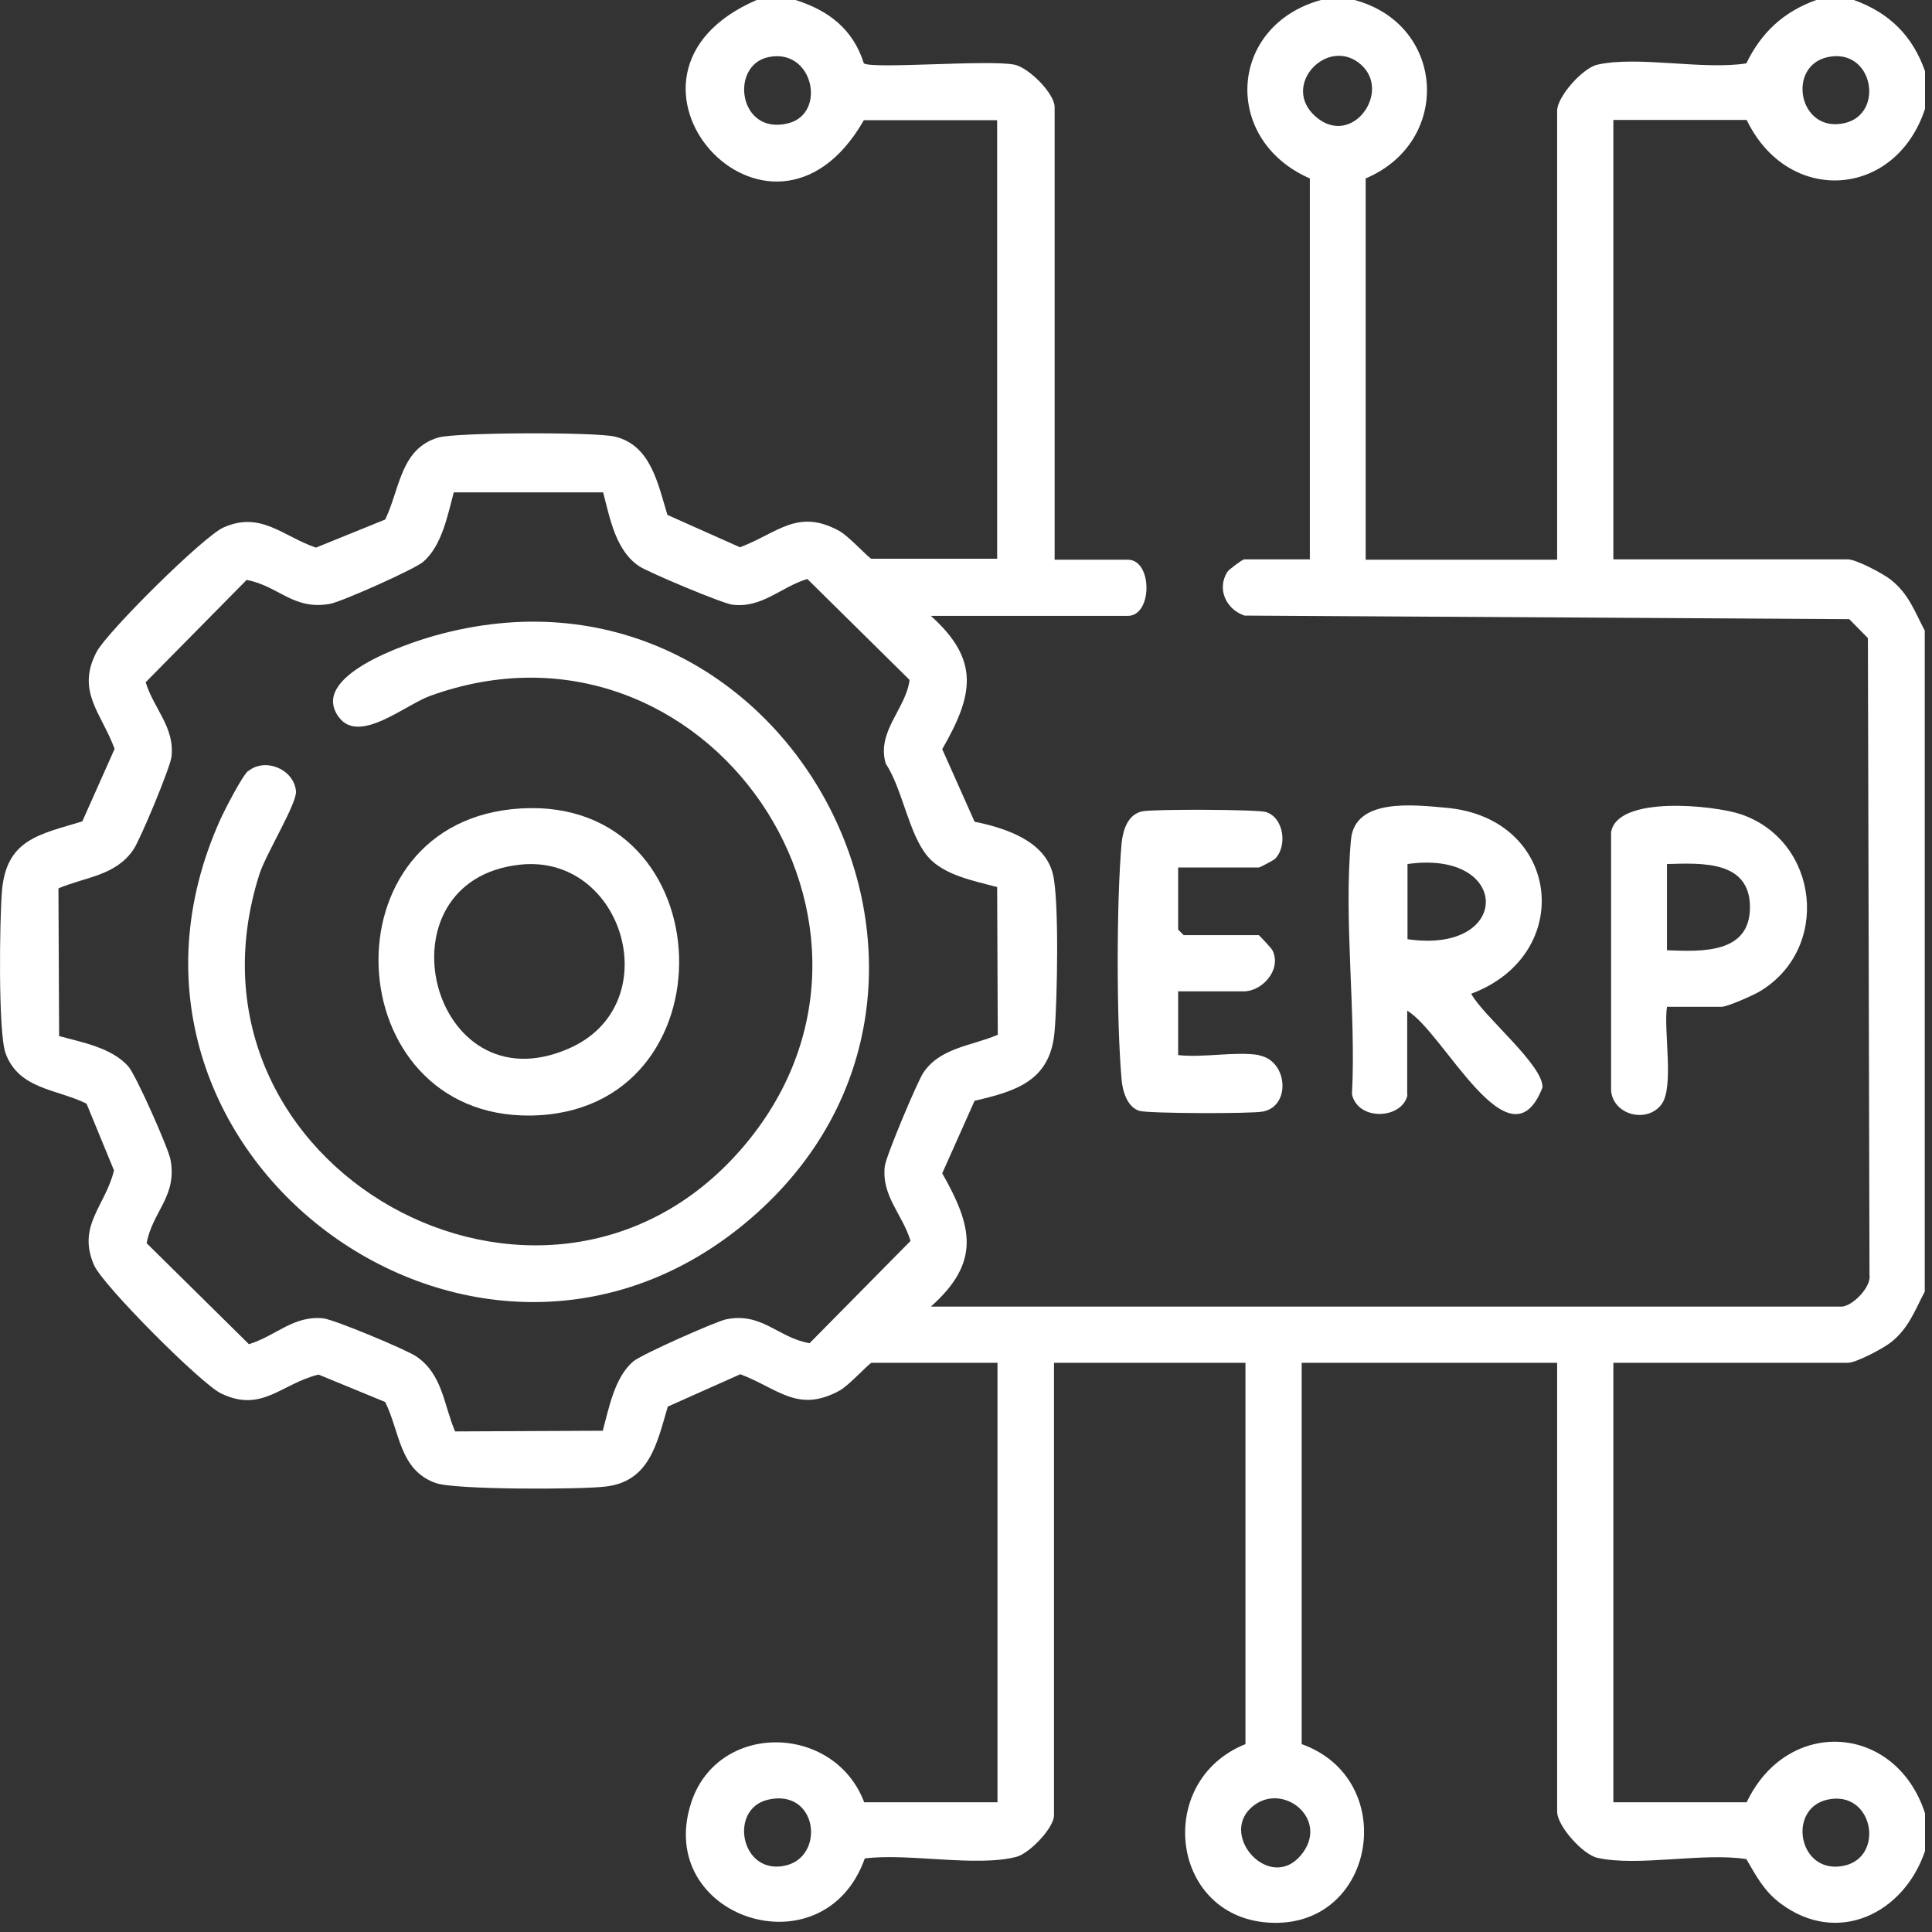
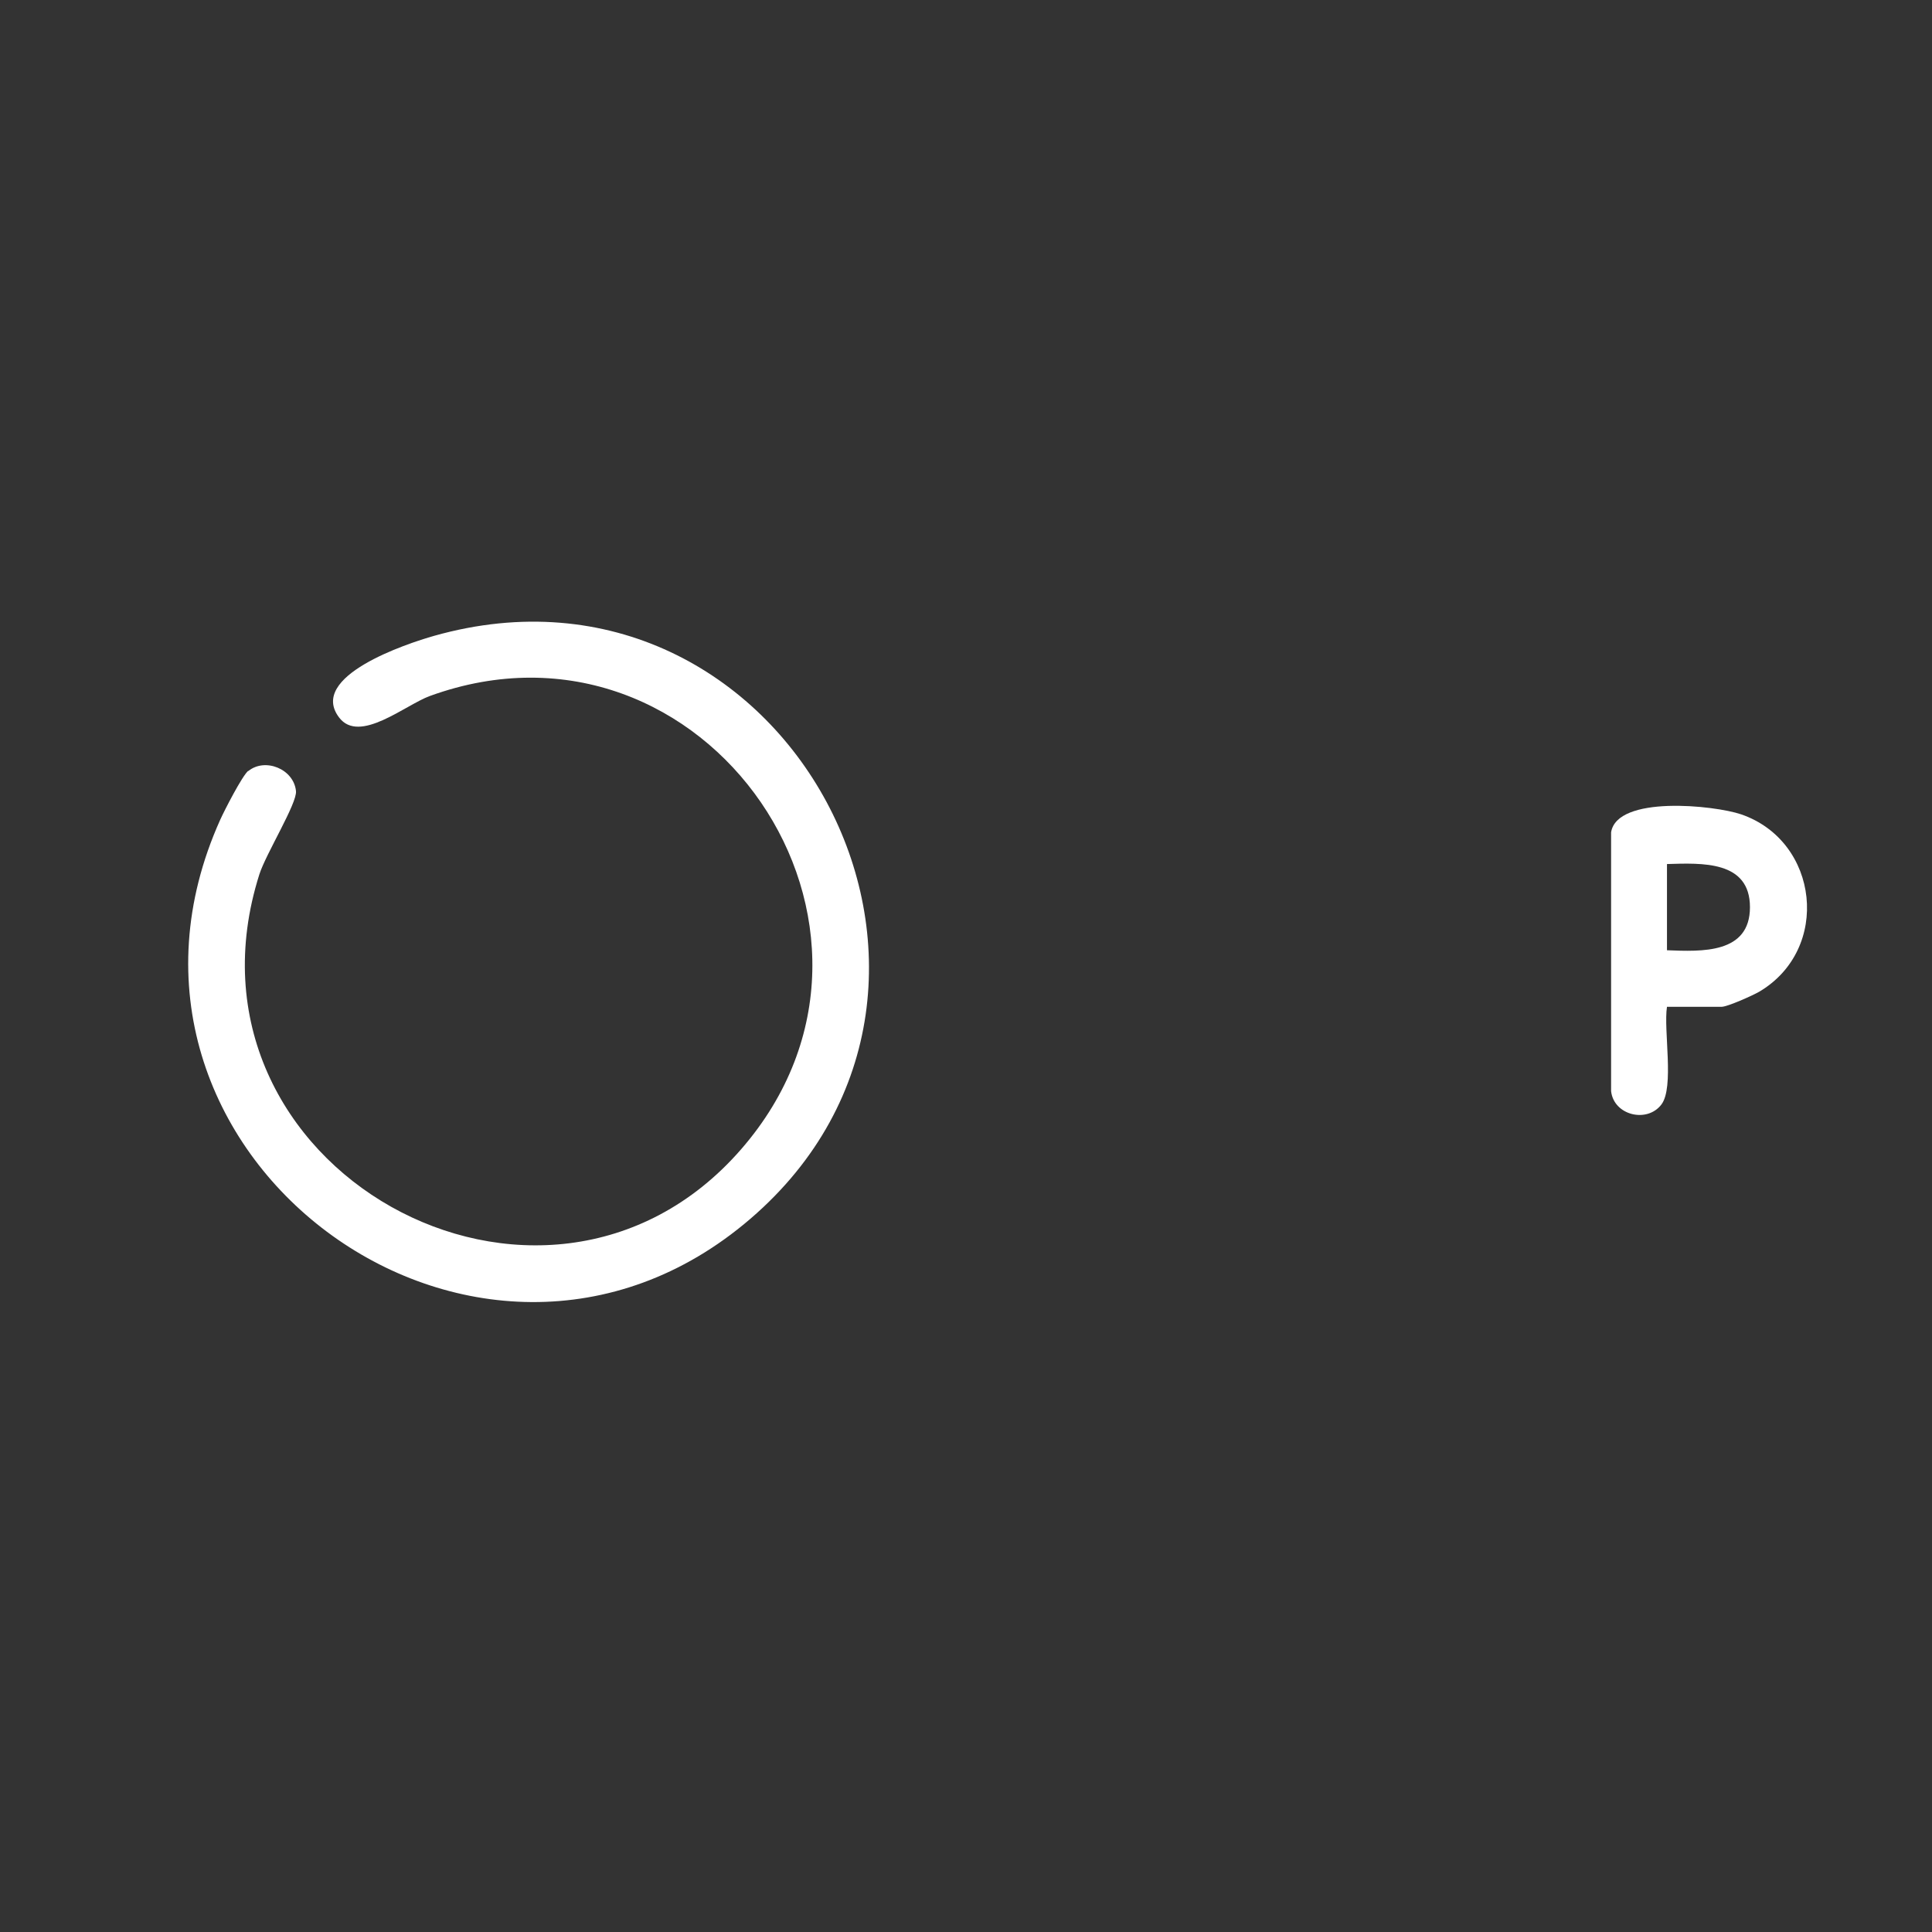
<svg xmlns="http://www.w3.org/2000/svg" width="40" height="40" viewBox="0 0 40 40" fill="none">
  <rect x="0" y="0" width="40" height="40" fill="#333333" stroke="none" />
-   <path d="M16.471 0C17.154 0.216 17.662 0.602 17.885 1.312C18.081 1.434 20.469 1.231 21.003 1.339C21.301 1.4 21.835 1.935 21.835 2.219V11.588H23.351C23.865 11.588 23.865 12.751 23.351 12.751H19.272C20.307 13.678 20.144 14.402 19.508 15.511L20.178 17.013C20.807 17.142 21.639 17.405 21.802 18.109C21.93 18.657 21.89 20.707 21.835 21.343C21.754 22.364 21.064 22.587 20.178 22.79L19.508 24.292C20.137 25.401 20.307 26.132 19.272 27.052H38.125C38.341 27.052 38.747 26.653 38.706 26.396L38.673 13.211L38.287 12.819L25.766 12.745C25.387 12.616 25.191 12.204 25.407 11.845C25.441 11.791 25.725 11.581 25.759 11.581H27.119V3.694C25.299 2.902 25.421 0.534 27.349 0H28.045C29.933 0.507 30.068 2.936 28.275 3.694V11.588H32.239V2.293C32.239 2.002 32.767 1.407 33.072 1.339C33.91 1.15 35.257 1.454 36.156 1.312C36.467 0.67 36.927 0.244 37.604 0H38.382C39.119 0.264 39.599 0.744 39.856 1.475V2.253C39.241 4.12 37.015 4.255 36.163 2.483H33.403V11.581H38.26C38.429 11.581 38.997 11.879 39.153 12.007C39.518 12.298 39.64 12.657 39.85 13.056V26.741C39.64 27.14 39.518 27.498 39.153 27.789C38.991 27.918 38.429 28.215 38.26 28.215H33.403V37.314H36.163C37.009 35.535 39.254 35.684 39.856 37.544V38.322C39.417 39.621 38.044 40.29 36.867 39.411C36.522 39.154 36.366 38.849 36.156 38.491C35.263 38.349 33.91 38.653 33.072 38.464C32.767 38.396 32.239 37.801 32.239 37.51V28.215H26.95V36.11C28.972 36.834 28.499 39.851 26.368 39.81C24.237 39.77 23.865 36.881 25.786 36.11V28.215H21.822V37.584C21.822 37.842 21.321 38.369 21.044 38.444C20.212 38.66 18.798 38.362 17.905 38.477C17.053 40.865 13.528 39.702 14.313 37.314C14.868 35.636 17.276 35.684 17.892 37.314H20.652V28.215H18.047C18 28.215 17.581 28.682 17.384 28.79C16.518 29.264 16.113 28.75 15.328 28.452L13.826 29.122C13.603 29.873 13.454 30.678 12.527 30.779C12 30.84 9.422 30.847 9.023 30.705C8.266 30.441 8.279 29.636 7.975 29.027L6.595 28.459C5.823 28.648 5.424 29.257 4.579 28.851C4.166 28.655 2.13 26.612 1.947 26.193C1.589 25.374 2.184 24.968 2.36 24.231L1.792 22.851C1.19 22.547 0.385 22.56 0.114 21.802C-0.041 21.363 -0.008 19.029 0.04 18.454C0.128 17.378 0.811 17.277 1.704 17.006L2.373 15.505C2.103 14.767 1.568 14.314 2.001 13.495C2.218 13.083 4.22 11.094 4.633 10.918C5.404 10.58 5.851 11.101 6.541 11.338L7.975 10.756C8.279 10.133 8.286 9.288 9.077 9.058C9.456 8.95 12.311 8.943 12.723 9.038C13.481 9.213 13.623 10.032 13.819 10.661L15.321 11.331C16.106 11.033 16.512 10.519 17.378 10.993C17.574 11.101 18 11.568 18.041 11.568H20.645V2.489H17.885C15.937 5.892 12.081 1.549 15.666 0H16.444H16.471ZM15.903 1.184C15.098 1.36 15.294 2.821 16.329 2.55C17.12 2.341 16.836 0.981 15.903 1.184ZM28.187 1.346C27.504 0.724 26.496 1.766 27.24 2.415C27.985 3.064 28.81 1.914 28.187 1.346ZM37.834 1.184C36.988 1.373 37.239 2.76 38.186 2.55C39.031 2.361 38.781 0.974 37.834 1.184ZM12.493 10.194H9.395C9.267 10.668 9.152 11.29 8.766 11.629C8.59 11.784 7.082 12.454 6.838 12.501C6.074 12.643 5.769 12.129 5.106 12.007L3.016 14.125C3.185 14.679 3.618 15.051 3.551 15.667C3.523 15.897 2.901 17.392 2.759 17.595C2.387 18.136 1.765 18.156 1.21 18.393L1.224 21.451C1.697 21.579 2.319 21.694 2.658 22.08C2.813 22.256 3.483 23.764 3.53 24.008C3.672 24.772 3.158 25.077 3.036 25.739L5.154 27.83C5.708 27.661 6.081 27.228 6.696 27.295C6.926 27.323 8.421 27.945 8.624 28.087C9.165 28.459 9.185 29.081 9.422 29.636L12.48 29.622C12.608 29.149 12.723 28.52 13.109 28.188C13.271 28.046 14.814 27.363 15.03 27.316C15.774 27.16 16.113 27.701 16.762 27.809L18.852 25.692C18.683 25.137 18.25 24.765 18.318 24.15C18.338 23.947 18.981 22.425 19.109 22.222C19.454 21.688 20.124 21.654 20.658 21.424L20.645 18.366C20.171 18.238 19.542 18.122 19.211 17.737C18.812 17.27 18.69 16.343 18.338 15.809C18.142 15.146 18.758 14.673 18.832 14.077L16.715 11.987C16.16 12.156 15.788 12.589 15.172 12.521C14.969 12.501 13.447 11.858 13.244 11.73C12.744 11.405 12.629 10.729 12.487 10.194H12.493ZM15.903 37.26C15.078 37.449 15.335 38.829 16.255 38.626C17.093 38.444 16.931 37.023 15.903 37.26ZM25.901 37.429C25.252 38.024 26.293 39.167 26.929 38.416C27.565 37.666 26.53 36.847 25.901 37.429ZM37.834 37.26C36.988 37.449 37.239 38.836 38.186 38.626C39.031 38.437 38.781 37.05 37.834 37.26Z" fill="white" />
-   <path d="M29.141 22.671C29.033 23.172 28.12 23.219 27.991 22.658C28.079 20.967 27.816 19.052 27.971 17.381C28.052 16.515 29.27 16.664 29.953 16.725C32.314 16.942 32.632 19.762 30.46 20.574C30.697 21.027 31.962 22.056 31.935 22.516C31.259 24.254 29.886 21.359 29.135 20.926V22.678L29.141 22.671ZM29.141 19.445C31.313 19.762 31.293 17.584 29.141 17.889V19.445Z" fill="white" />
  <path d="M34.513 20.845C34.438 21.325 34.668 22.509 34.398 22.867C34.1 23.26 33.41 23.091 33.356 22.59V17.233C33.477 16.461 35.493 16.671 36.048 16.86C37.665 17.415 37.915 19.654 36.42 20.534C36.278 20.615 35.764 20.845 35.642 20.845H34.513ZM34.513 19.674C35.236 19.702 36.231 19.749 36.231 18.782C36.231 17.814 35.236 17.868 34.513 17.889V19.674Z" fill="white" />
-   <path d="M26.07 21.851C26.665 21.959 26.733 22.906 26.144 23.014C25.901 23.061 23.79 23.055 23.594 23C23.337 22.926 23.242 22.588 23.222 22.358C23.114 21.147 23.114 18.664 23.222 17.453C23.249 17.196 23.344 16.858 23.655 16.797C23.898 16.75 26.009 16.757 26.205 16.811C26.577 16.919 26.665 17.514 26.395 17.785C26.374 17.805 26.084 17.961 26.063 17.961H24.392V19.246L24.507 19.361H26.063C26.063 19.361 26.327 19.625 26.354 19.693C26.53 20.092 26.124 20.525 25.752 20.525H24.392V21.844C24.9 21.905 25.583 21.763 26.063 21.844L26.07 21.851Z" fill="white" />
  <path d="M5.14 15.965C5.485 15.681 6.081 15.918 6.128 16.378C6.155 16.628 5.506 17.676 5.37 18.102C3.442 24.177 11.256 28.486 15.341 23.798C19.326 19.225 14.604 12.339 8.902 14.409C8.394 14.592 7.44 15.41 7.021 14.855C6.372 14.003 8.414 13.327 8.989 13.164C16.275 11.108 21.186 20.375 15.538 25.232C9.889 30.089 1.467 23.852 4.559 16.973C4.647 16.777 5.012 16.066 5.14 15.958V15.965Z" fill="white" />
-   <path d="M10.782 16.738C15.023 16.487 15.213 23.042 10.985 23.096C6.98 23.144 6.669 16.981 10.782 16.738ZM10.775 17.901C7.745 18.219 8.901 22.968 11.776 21.709C13.839 20.81 12.919 17.678 10.775 17.901Z" fill="white" />
</svg>